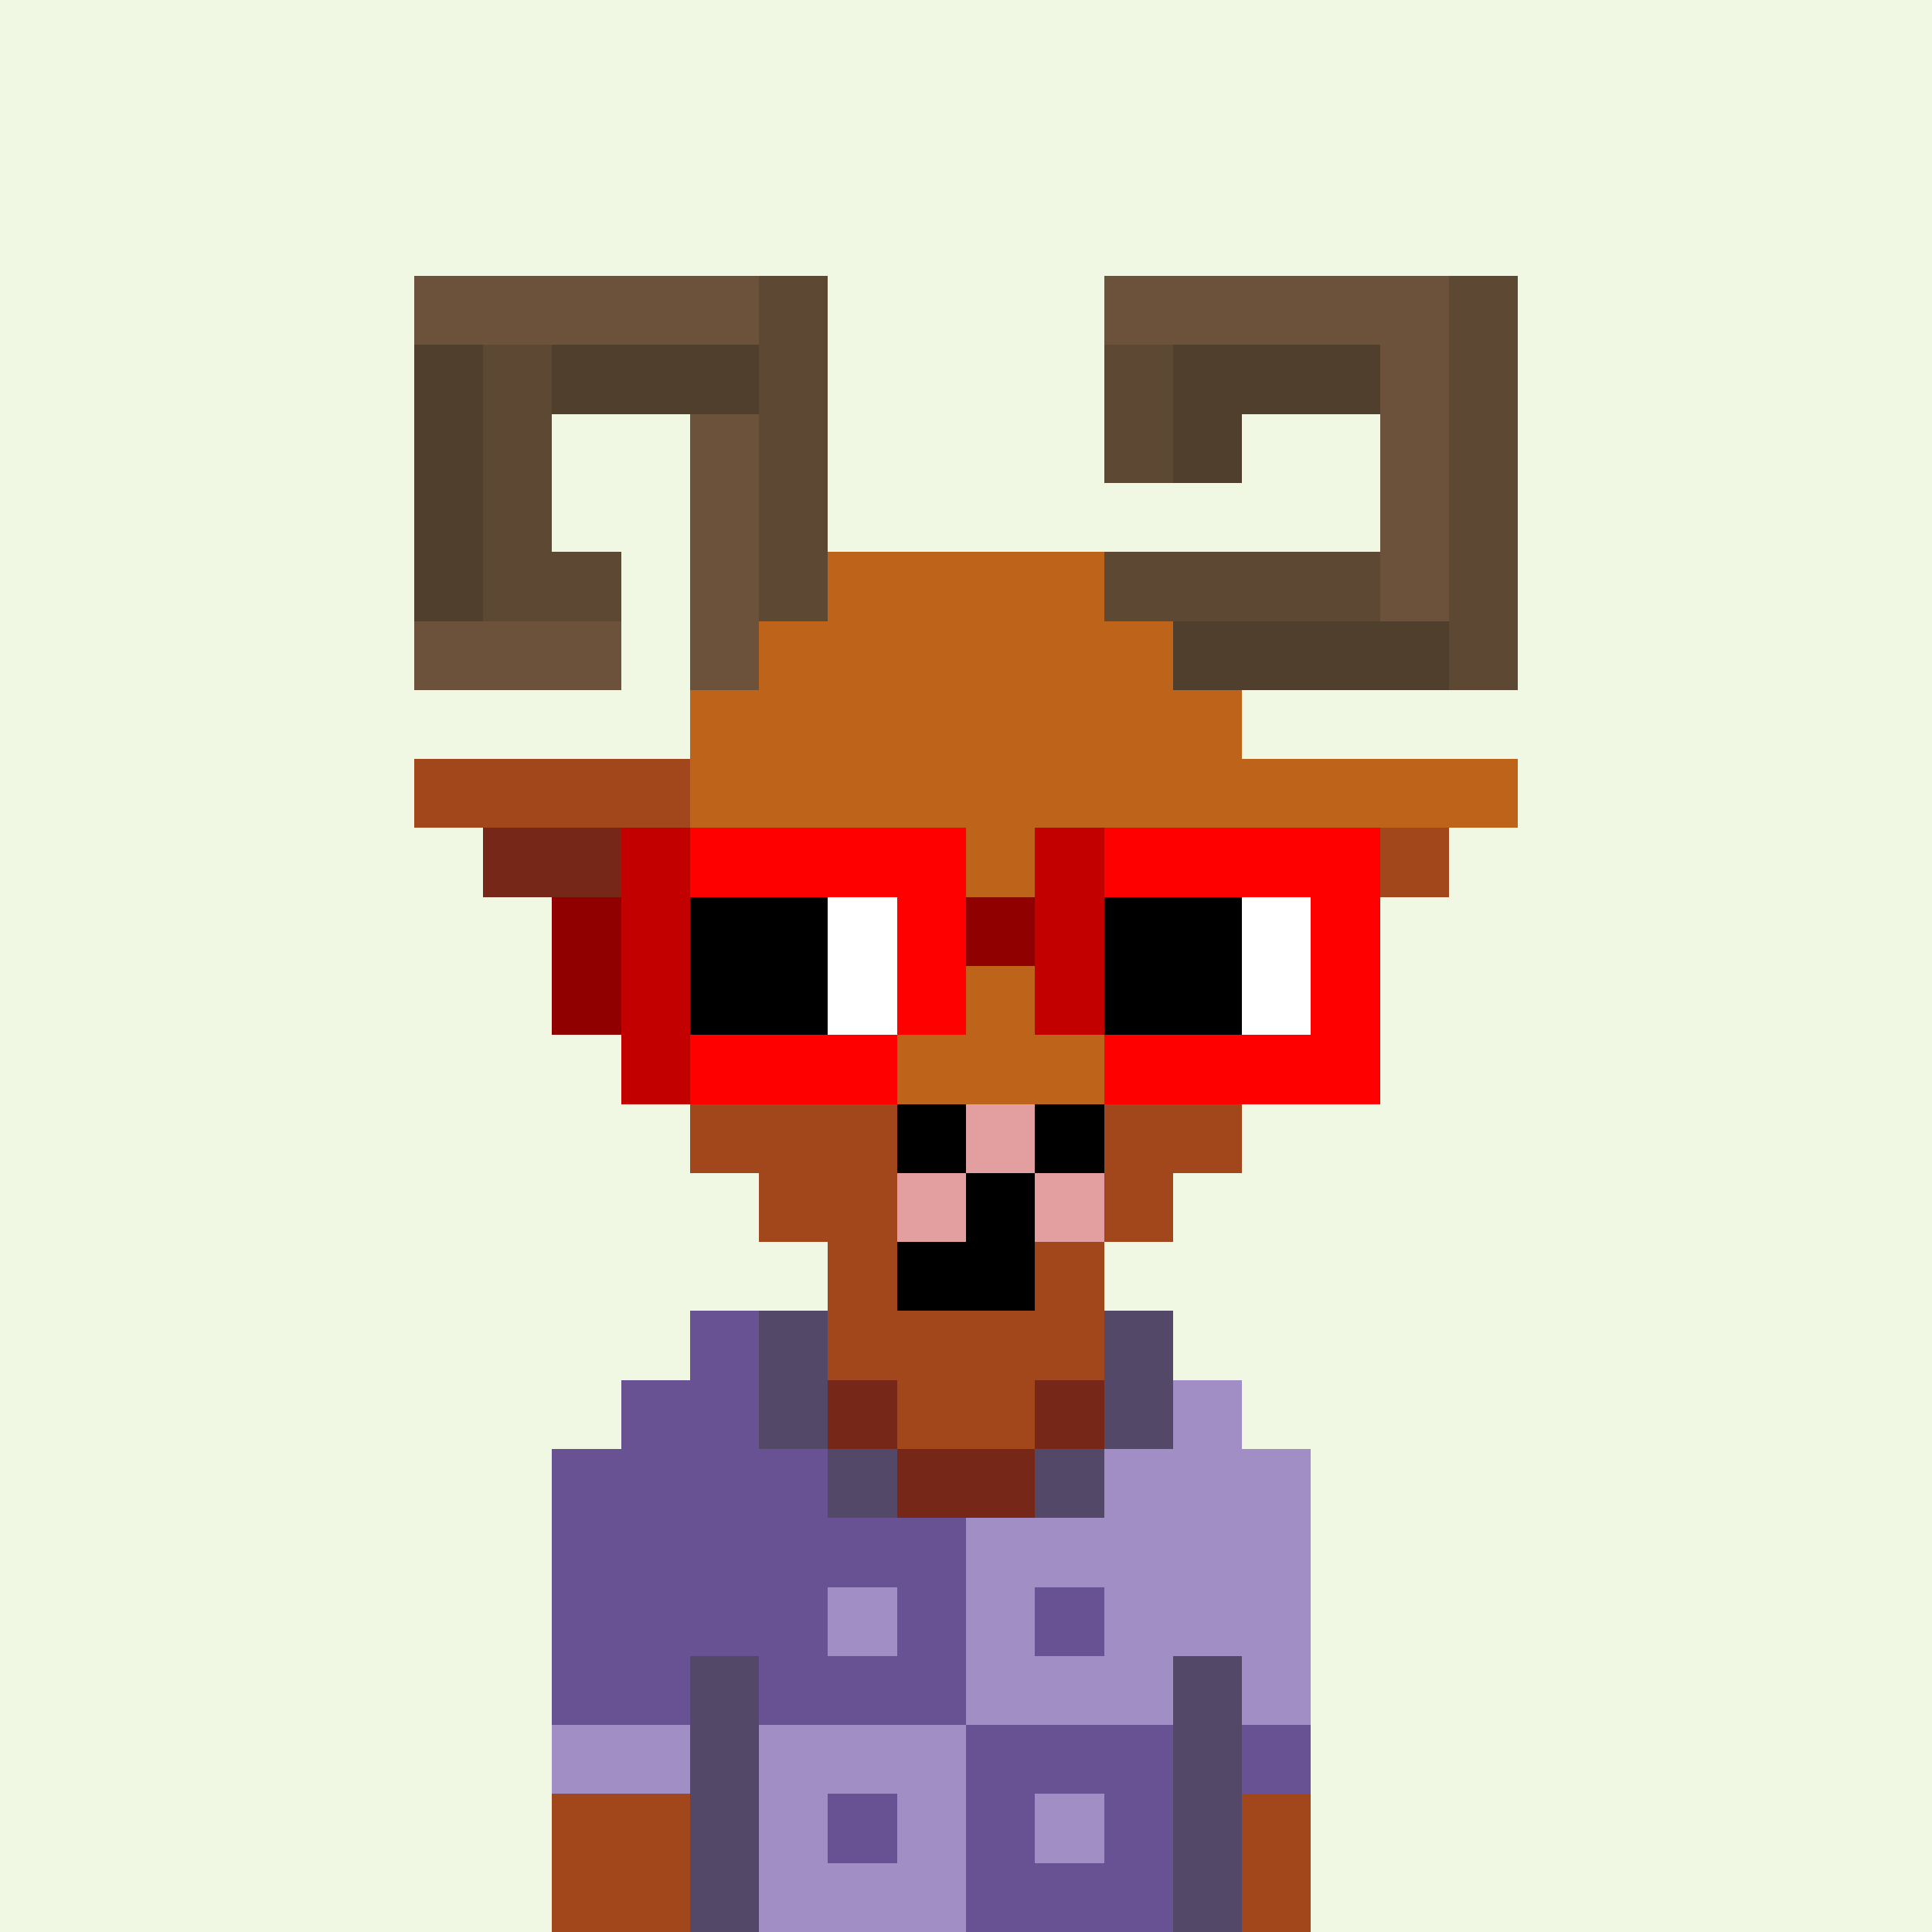
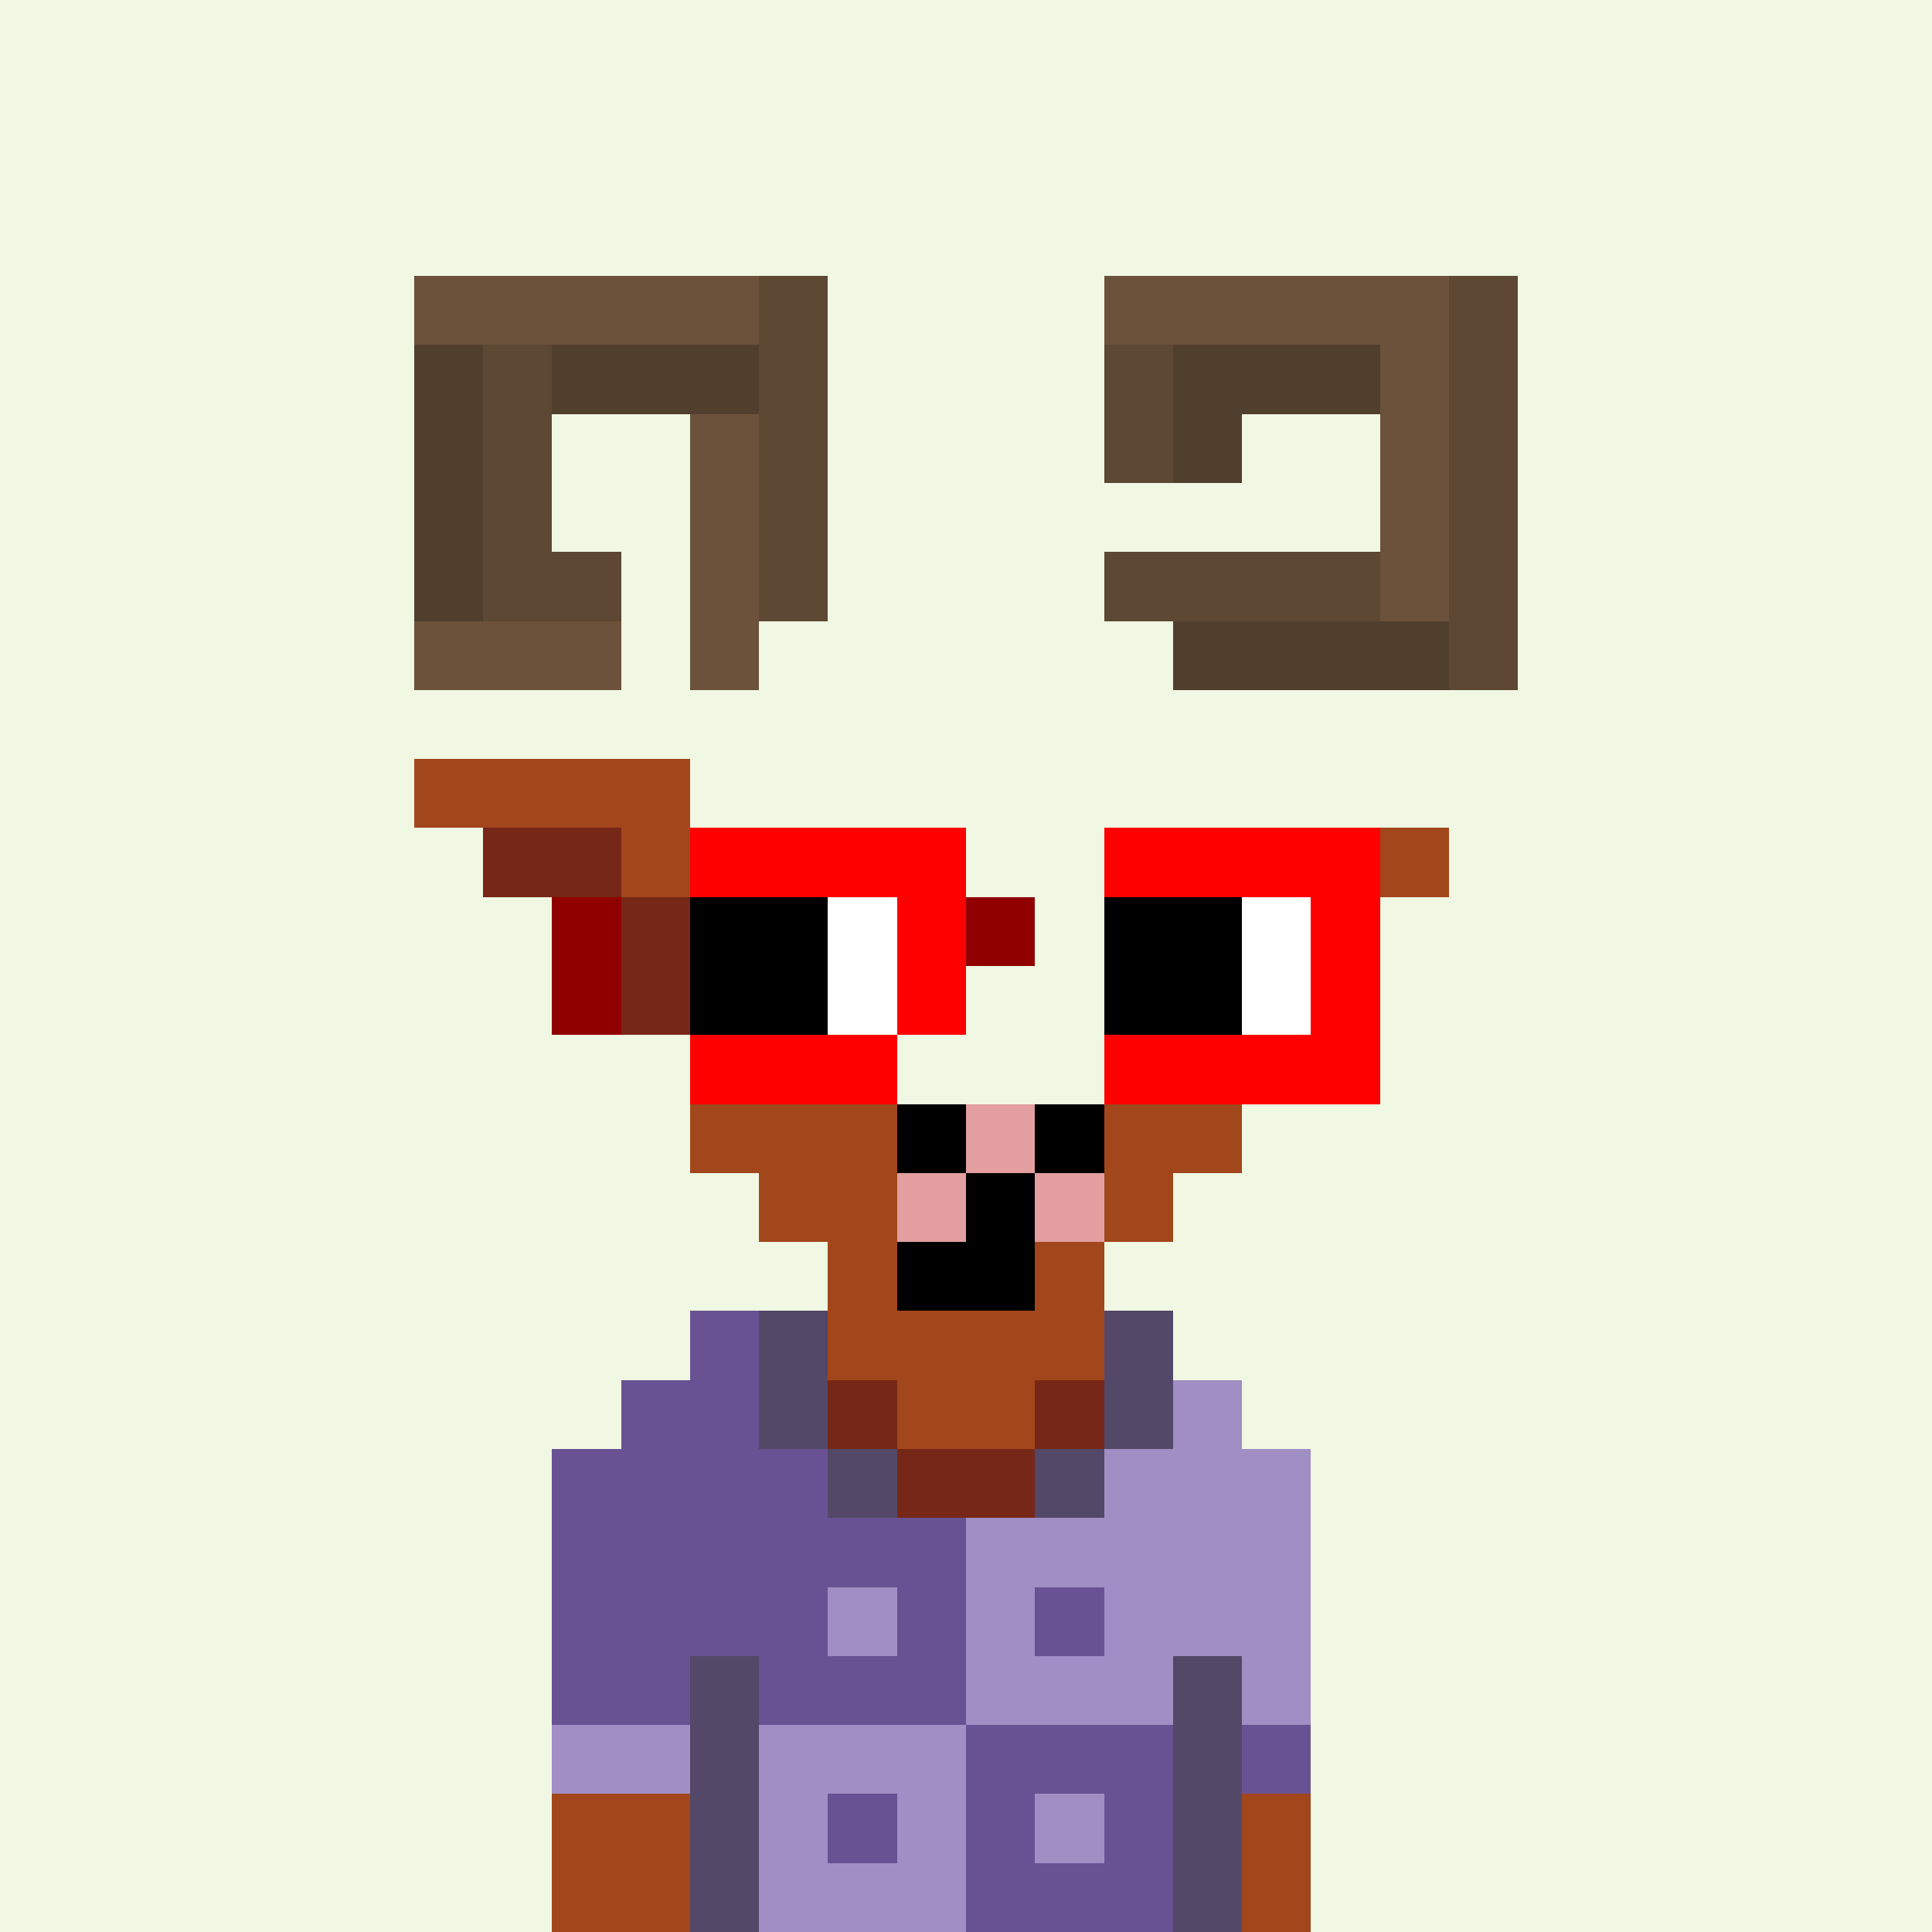
<svg xmlns="http://www.w3.org/2000/svg" viewBox="0 -0.5 28 28" shape-rendering="crispEdges">
  <rect x="0" y="-0.5" width="28" height="28" fill="#333333" stroke="none" />
  <style> .c1{stroke:rgb(240,247,226);} .c2{stroke:rgb(206,225,171);} .c3{stroke:rgb(158,181,116);} .c5{stroke:rgb(108,119,88);} .c6{stroke:rgb(50,58,37);} .d2{stroke:rgb(161,142,196);} .d3{stroke:rgb(105,82,147);} .d4{stroke:rgb(83,72,103);} .d6{stroke:rgb(33,25,46);} .s1{stroke:rgb(119,39,23);} .s2{stroke:rgb(162,70,28);} </style>
  <path class="c1" d="M0 0h28M0 1h28M0 2h28M0 3h28M0 4h28M0 5h28M0 6h28M0 7h28M0 8h28M0 9h28M0 10h28M0 11h28M0 12h28M0 13h28M0 14h28M0 15h28M0 16h28M0 17h28M0 18h28M0 19h28M0 20h28M0 21h28M0 22h28M0 23h28M0 24h28M0 25h28M0 26h28M0 27h28" />
  <path class="d3" d="M10 19h1m-2 1h2m-3 1h4m-4 1h6m-6 1h4m1 0h1m1 0h1m-8 1h2m1 0h3m0 1h3m1 0h1m-7 1h1m1 0h1m1 0h1m-3 1h3" />
  <path class="d4" d="M11 19h1m4 0h1m-6 1h1m4 0h1m-5 1h1m2 0h1m-6 3h1m6 0h1m-8 1h1m6 0h1m-8 1h1m6 0h1m-8 1h1m6 0h1" />
  <path class="s1" d="M12 20h1m2 0h1m-3 1h2" />
  <path class="d2" d="M17 20h1m-2 1h3m-5 1h5m-7 1h1m1 0h1m1 0h3m-5 1h3m1 0h1M8 25h2m1 0h3m-3 1h1m1 0h1m1 0h1m-5 1h3" />
  <path class="s2" d="M8 26h2m8 0h1M8 27h2m8 0h1" />
-   <path stroke="#bd631a" d="M12 8h4m-5 1h6m-7 1h8m-8 1h12m-11 1h8m-8 1h7m-6 1h5m-4 1h3" />
  <path stroke="#a2461c" d="M6 11h4m-1 1h2m8 0h2m-11 1h1m7 0h2m-10 1h2m5 0h2m-9 1h3m3 0h2m-8 1h3m3 0h2m-7 1h2m3 0h1m-5 1h1m2 0h1m-4 1h4m-3 1h2" />
  <path stroke="#772717" d="M7 12h2m-1 1h2m-1 1h1" />
  <path stroke="#000" d="M13 16h1m1 0h1m-2 1h1m-2 1h2" />
  <path stroke="#e39f9f" d="M14 16h1m-2 1h1m1 0h1" />
  <path stroke="#6c523a" d="M6 4h5m5 0h5m-1 1h1M10 6h1m9 0h1M10 7h1m9 0h1M10 8h1m9 0h1M6 9h3m1 0h1" />
  <path stroke="#5d4834" d="M11 4h1m9 0h1M7 5h1m3 0h1m4 0h1m4 0h1M7 6h1m3 0h1m4 0h1m4 0h1M7 7h1m3 0h1m9 0h1M7 8h2m2 0h1m4 0h4m1 0h1m-1 1h1" />
  <path stroke="#513f2e" d="M6 5h1m1 0h3m6 0h3M6 6h1m10 0h1M6 7h1M6 8h1m10 1h4" />
-   <path stroke="#c30000" d="M9 12h1m5 0h1m-7 1h1m5 0h1m-7 1h1m5 0h1m-7 1h1" />
  <path stroke="red" d="M10 12h4m2 0h4m-7 1h1m5 0h1m-7 1h1m5 0h1m-10 1h3m3 0h4" />
  <path stroke="#900000" d="M8 13h1m5 0h1m-7 1h1" />
  <path stroke="#000" d="M10 13h2m4 0h2m-8 1h2m4 0h2" />
  <path stroke="#fff" d="M12 13h1m5 0h1m-7 1h1m5 0h1" />
</svg>